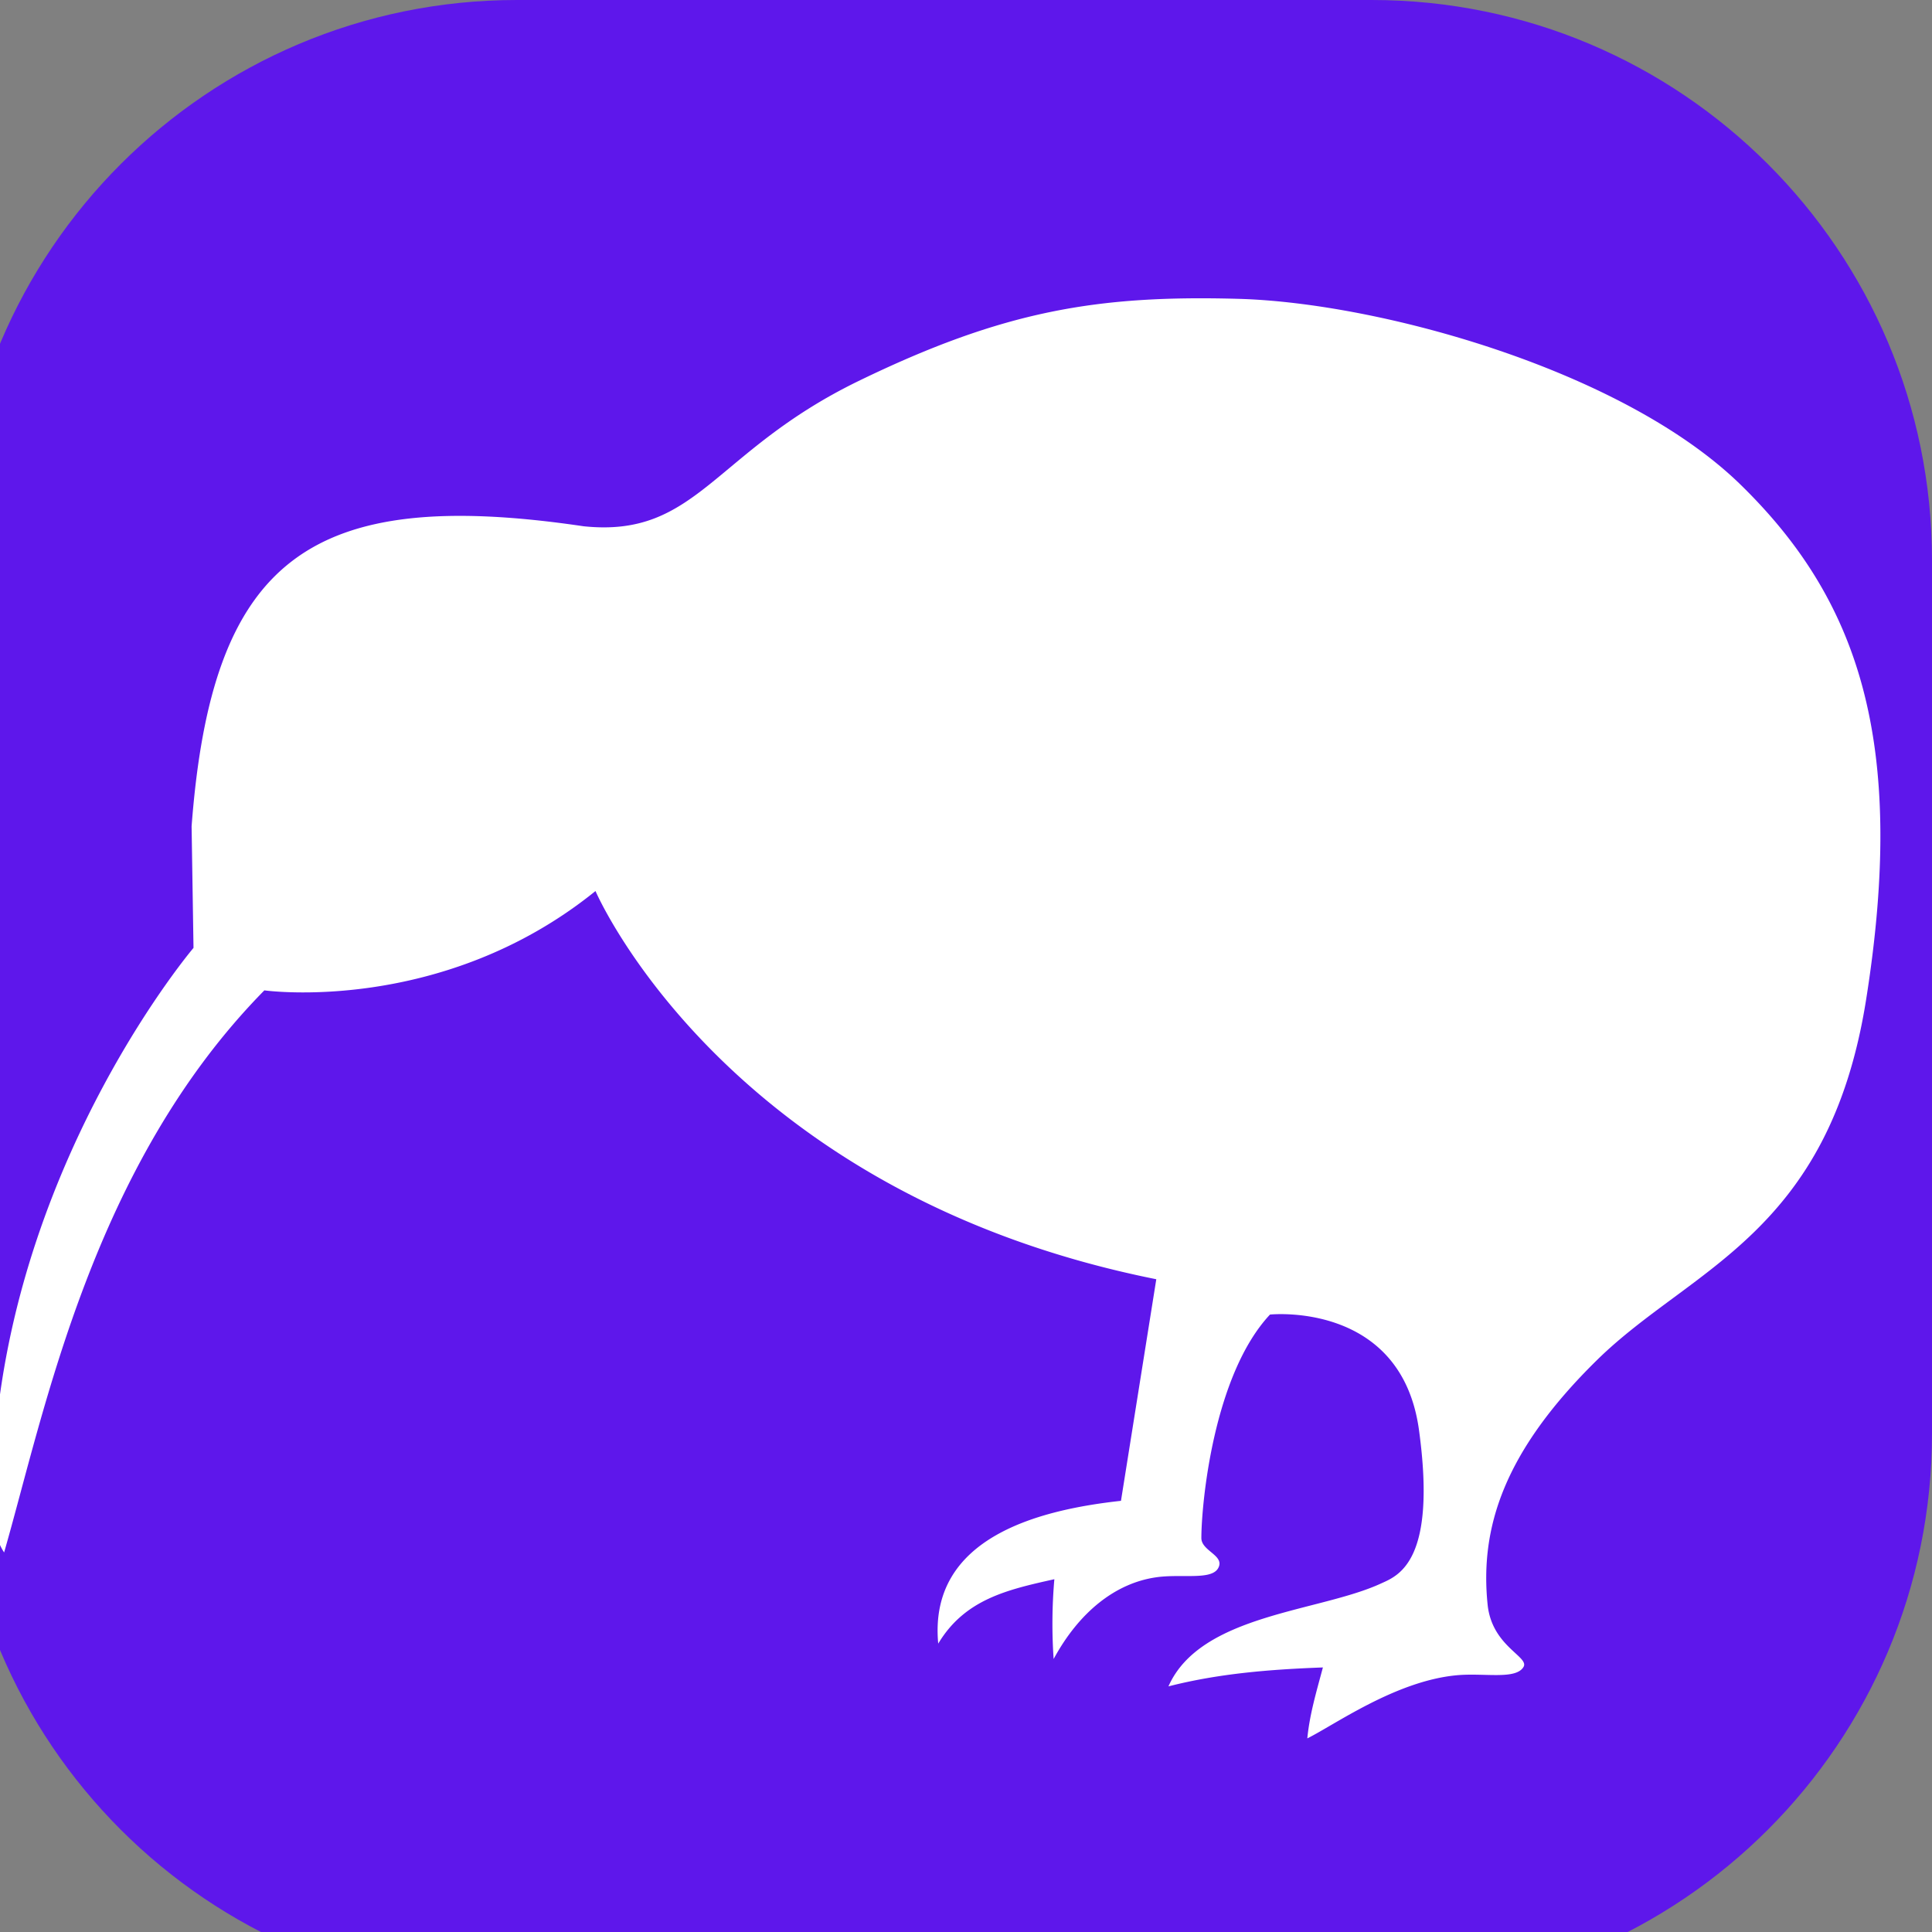
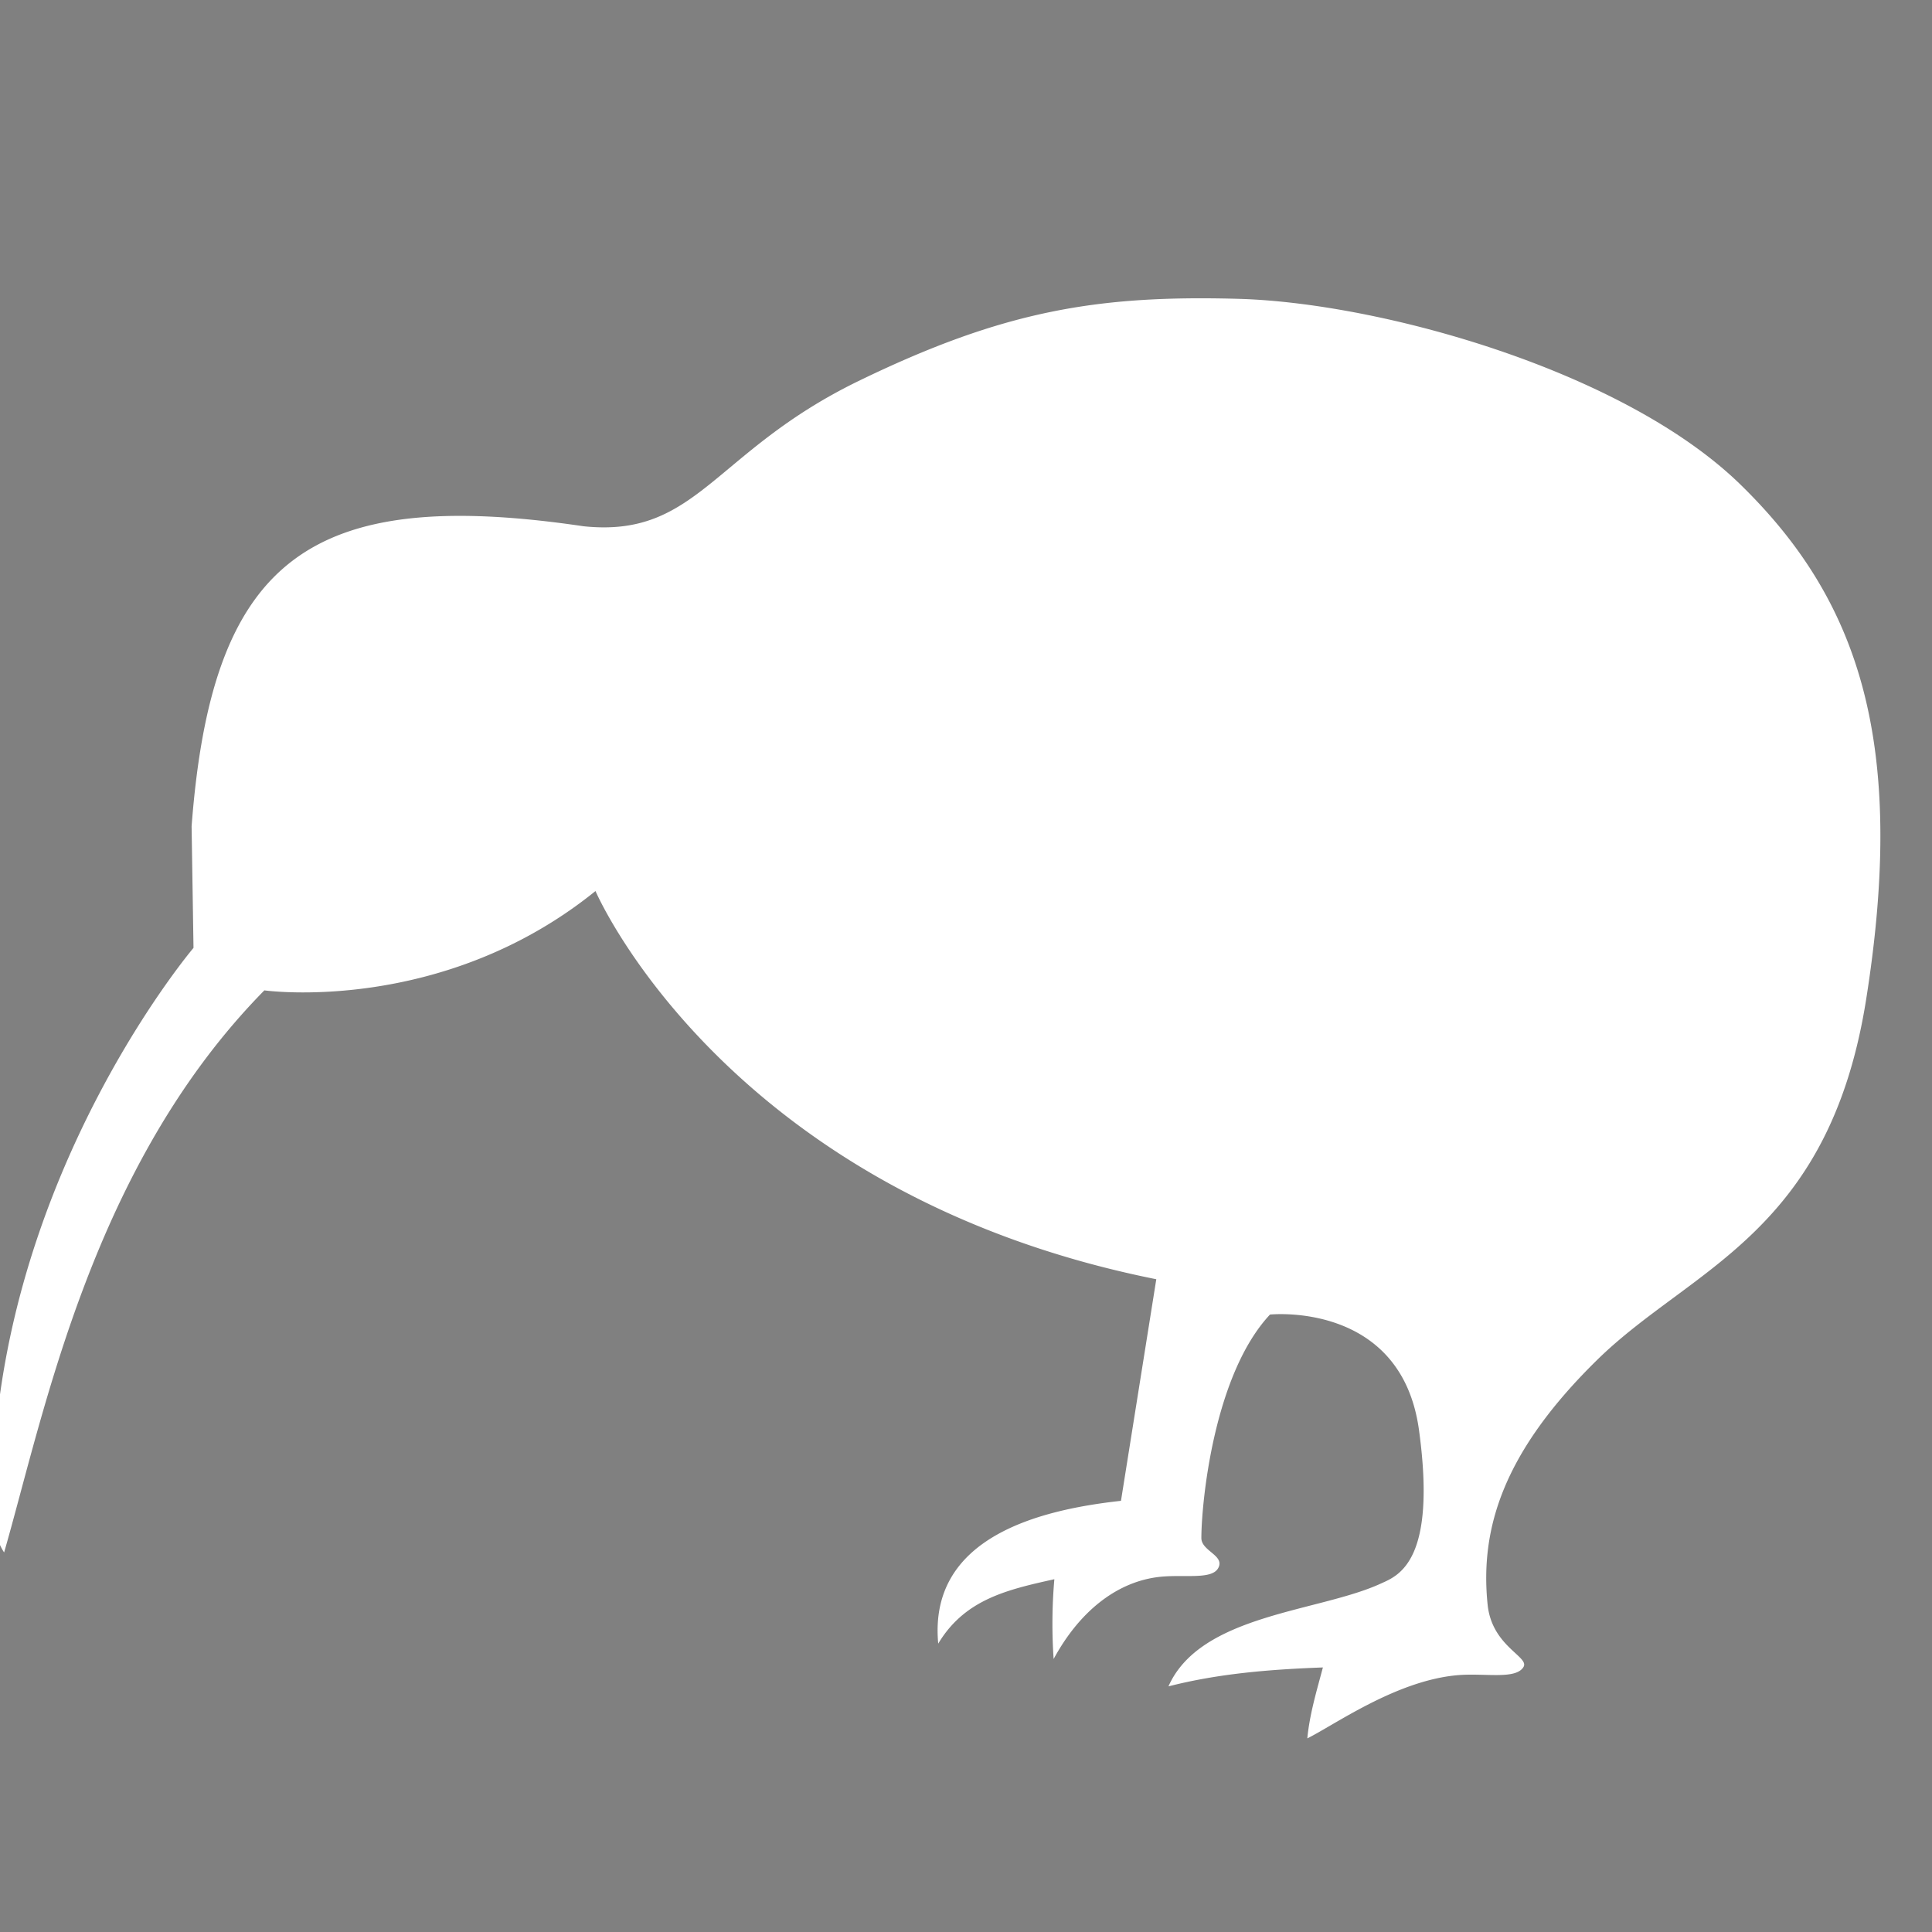
<svg xmlns="http://www.w3.org/2000/svg" data-bbox="-7.5 -7.5 90 90" height="100" viewBox="0 0 75 75" width="100" data-type="color">
  <rect x="0" y="0" width="75" height="75" fill="#808080" stroke="none" />
  <g>
    <defs>
      <clipPath id="c8fbb9f8-61e5-4dab-8ce4-53a3bbf0622e">
-         <path d="M20.066 0H53.25C65.262 0 75 9.738 75 21.75v33.898c0 12.012-9.738 21.75-21.75 21.75H20.066c-12.011 0-21.75-9.738-21.75-21.75V21.75C-1.684 9.738 8.055 0 20.066 0m0 0" />
-       </clipPath>
+         </clipPath>
      <clipPath id="4cb4722a-6d87-4316-8f7c-609b2990ff2c">
        <path d="M0 11.453h73v56.25H0Zm0 0" />
      </clipPath>
    </defs>
    <g clip-path="url(#c8fbb9f8-61e5-4dab-8ce4-53a3bbf0622e)">
-       <path fill="#5e17eb" d="M82.5-7.5v90h-90v-90z" data-color="1" />
-     </g>
+       </g>
    <g clip-path="url(#4cb4722a-6d87-4316-8f7c-609b2990ff2c)">
      <path fill-rule="evenodd" d="M23.117 34.59s5.024 11.719 21.77 15.07l-1.371 8.602c-3.118.343-7.485 1.39-7.094 5.543 1.031-1.72 2.68-2.094 4.508-2.5a20 20 0 0 0-.028 3.097c.98-1.808 2.387-2.945 3.985-3.172.968-.14 2.125.122 2.398-.347.29-.5-.648-.664-.648-1.176 0-1.293.457-6.316 2.664-8.676 0 0 5.101-.535 5.785 4.489.687 5.023-.762 5.632-1.445 5.937-2.403 1.125-7.032 1.188-8.282 4.008 1.965-.504 3.973-.66 5.996-.735-.242.91-.515 1.813-.605 2.754 1.066-.53 3.422-2.222 5.781-2.449 1.078-.105 2.313.188 2.614-.328.226-.398-1.227-.797-1.395-2.41-.305-2.969.61-5.938 4.262-9.516 3.656-3.578 8.984-4.87 10.43-13.972 1.601-10.094-.337-15.575-4.887-20.008-4.559-4.434-13.993-7.047-19.473-7.2-5.48-.152-9.133.458-14.766 3.196-5.632 2.742-6.242 6.09-10.656 5.633-10.68-1.578-14.437 1.297-15.222 11.648l.074 4.719S.8 44.695-.176 55.672c0 0-.574 3.226.336 4.594 1.578-5.48 3.426-15.036 10.102-21.82 0 0 6.886.968 12.855-3.856m0 0" fill="#ffffff" data-color="2" />
    </g>
  </g>
</svg>